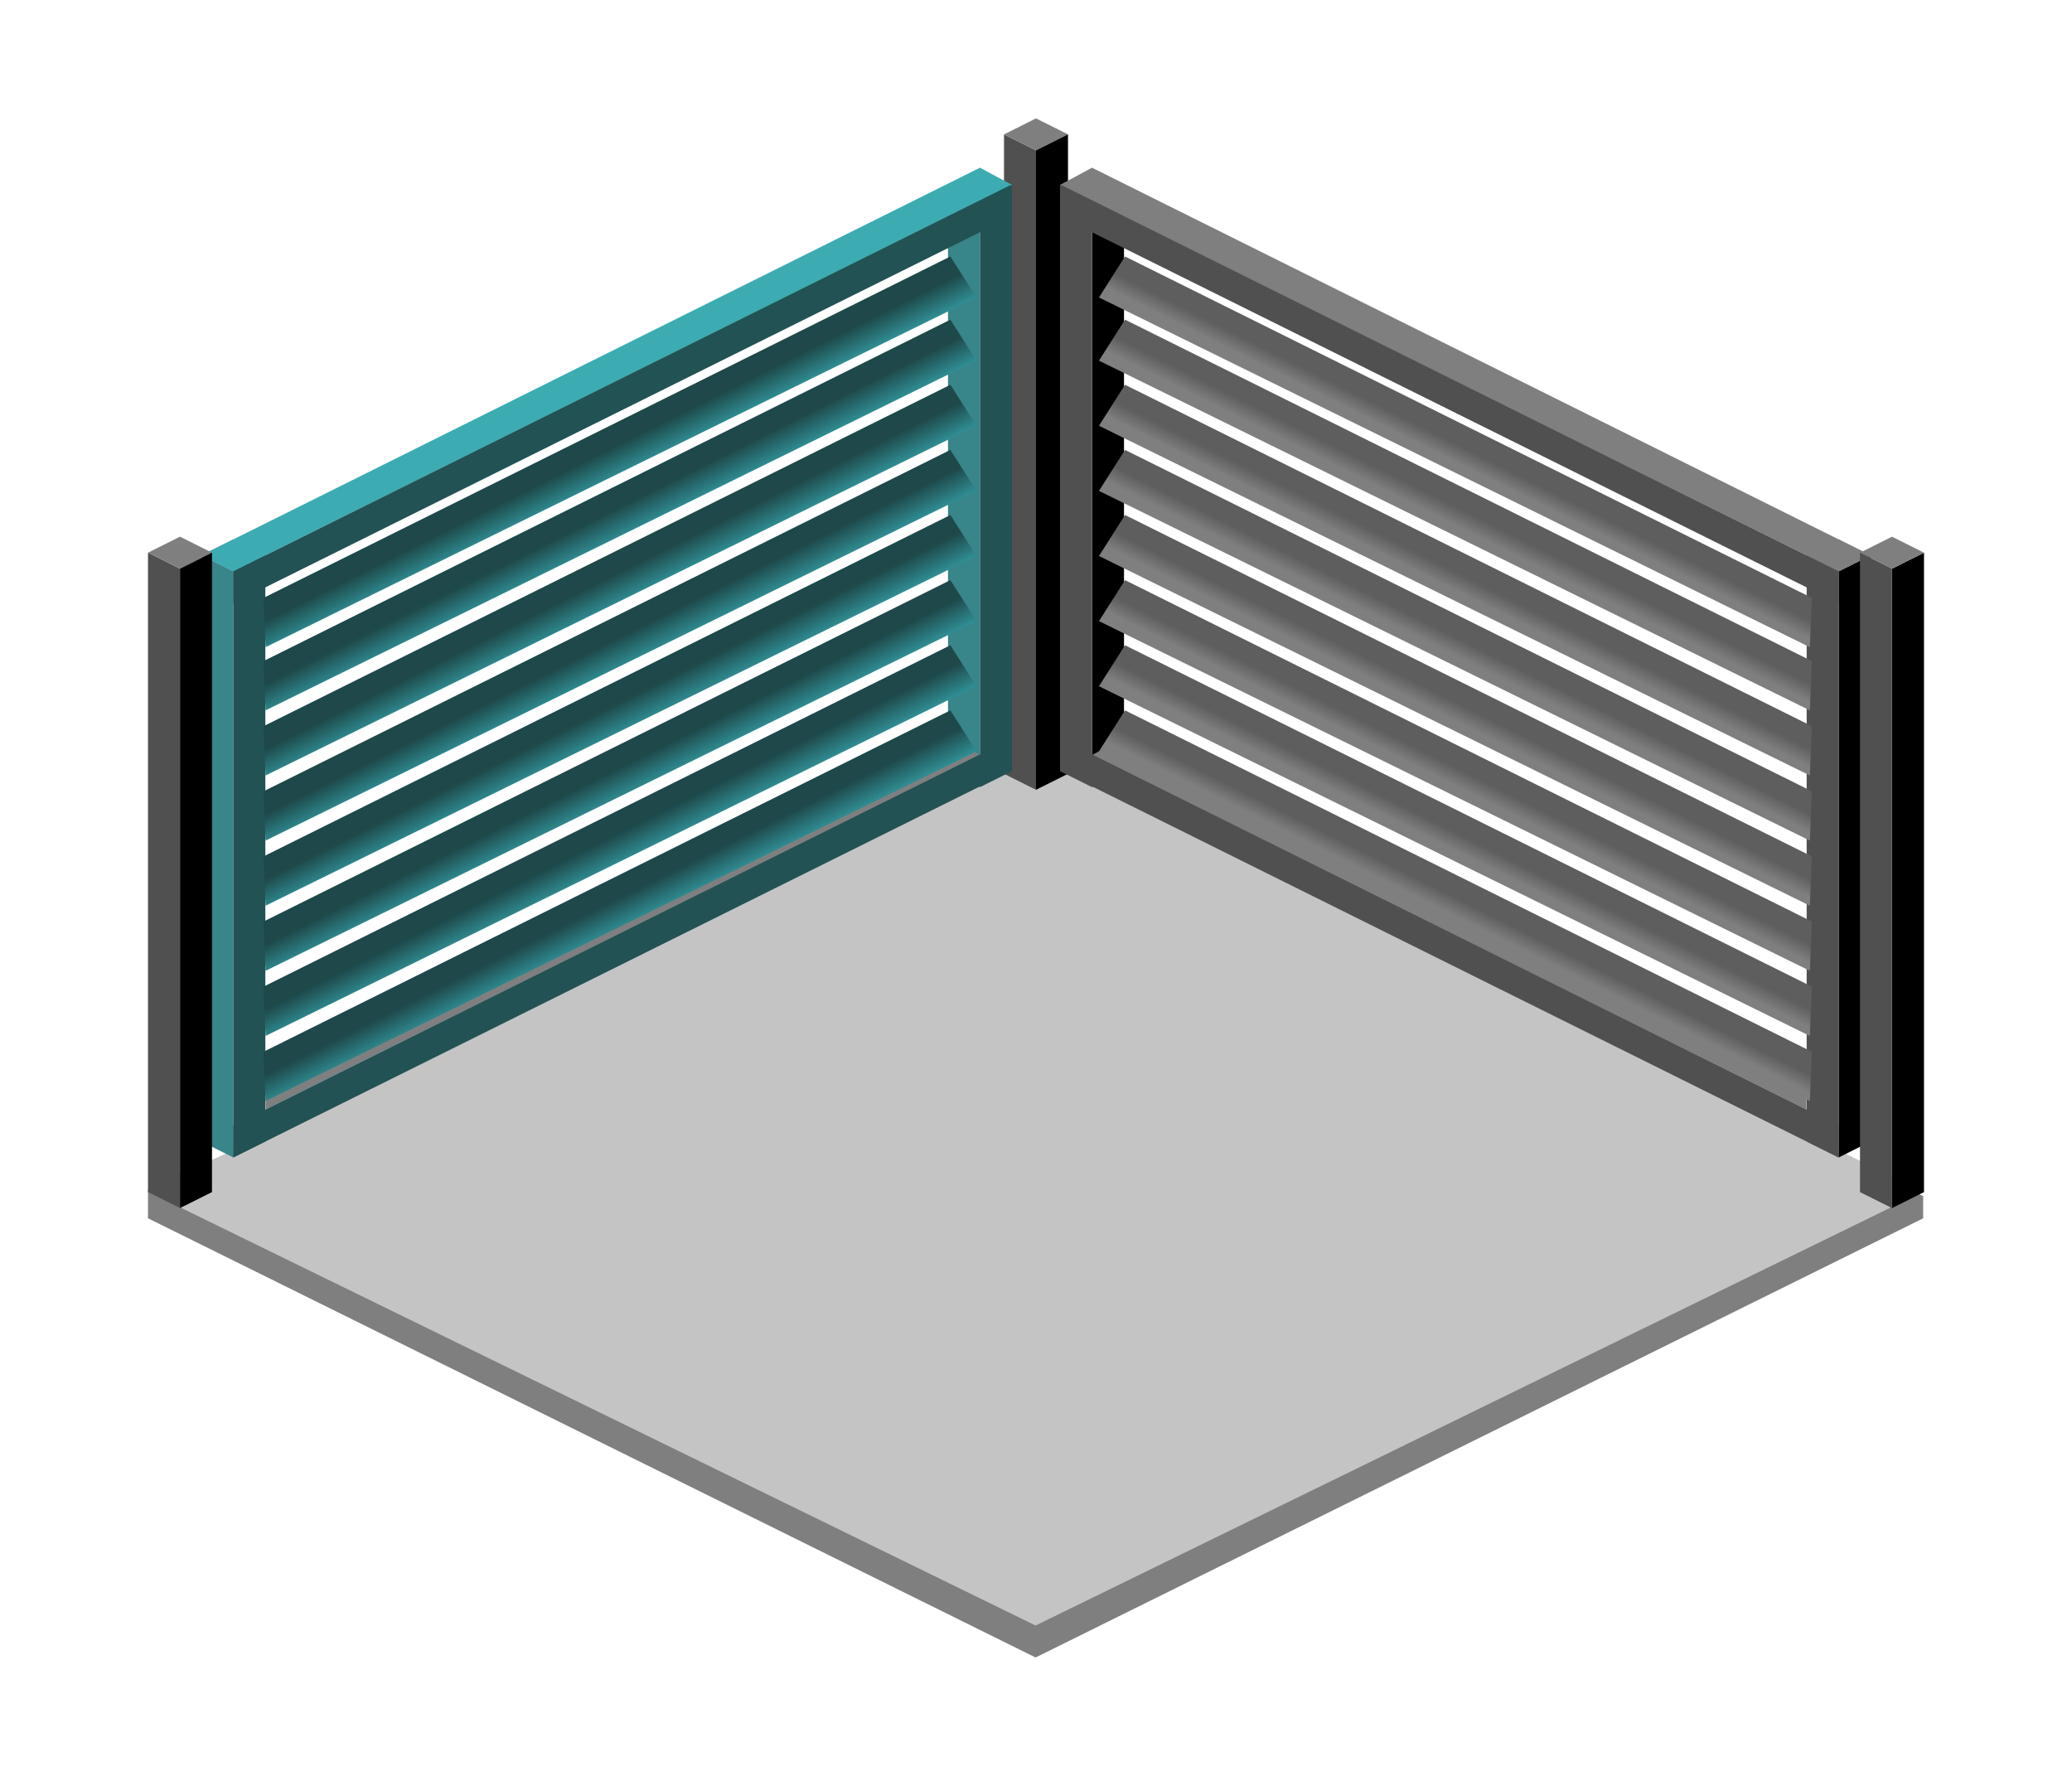
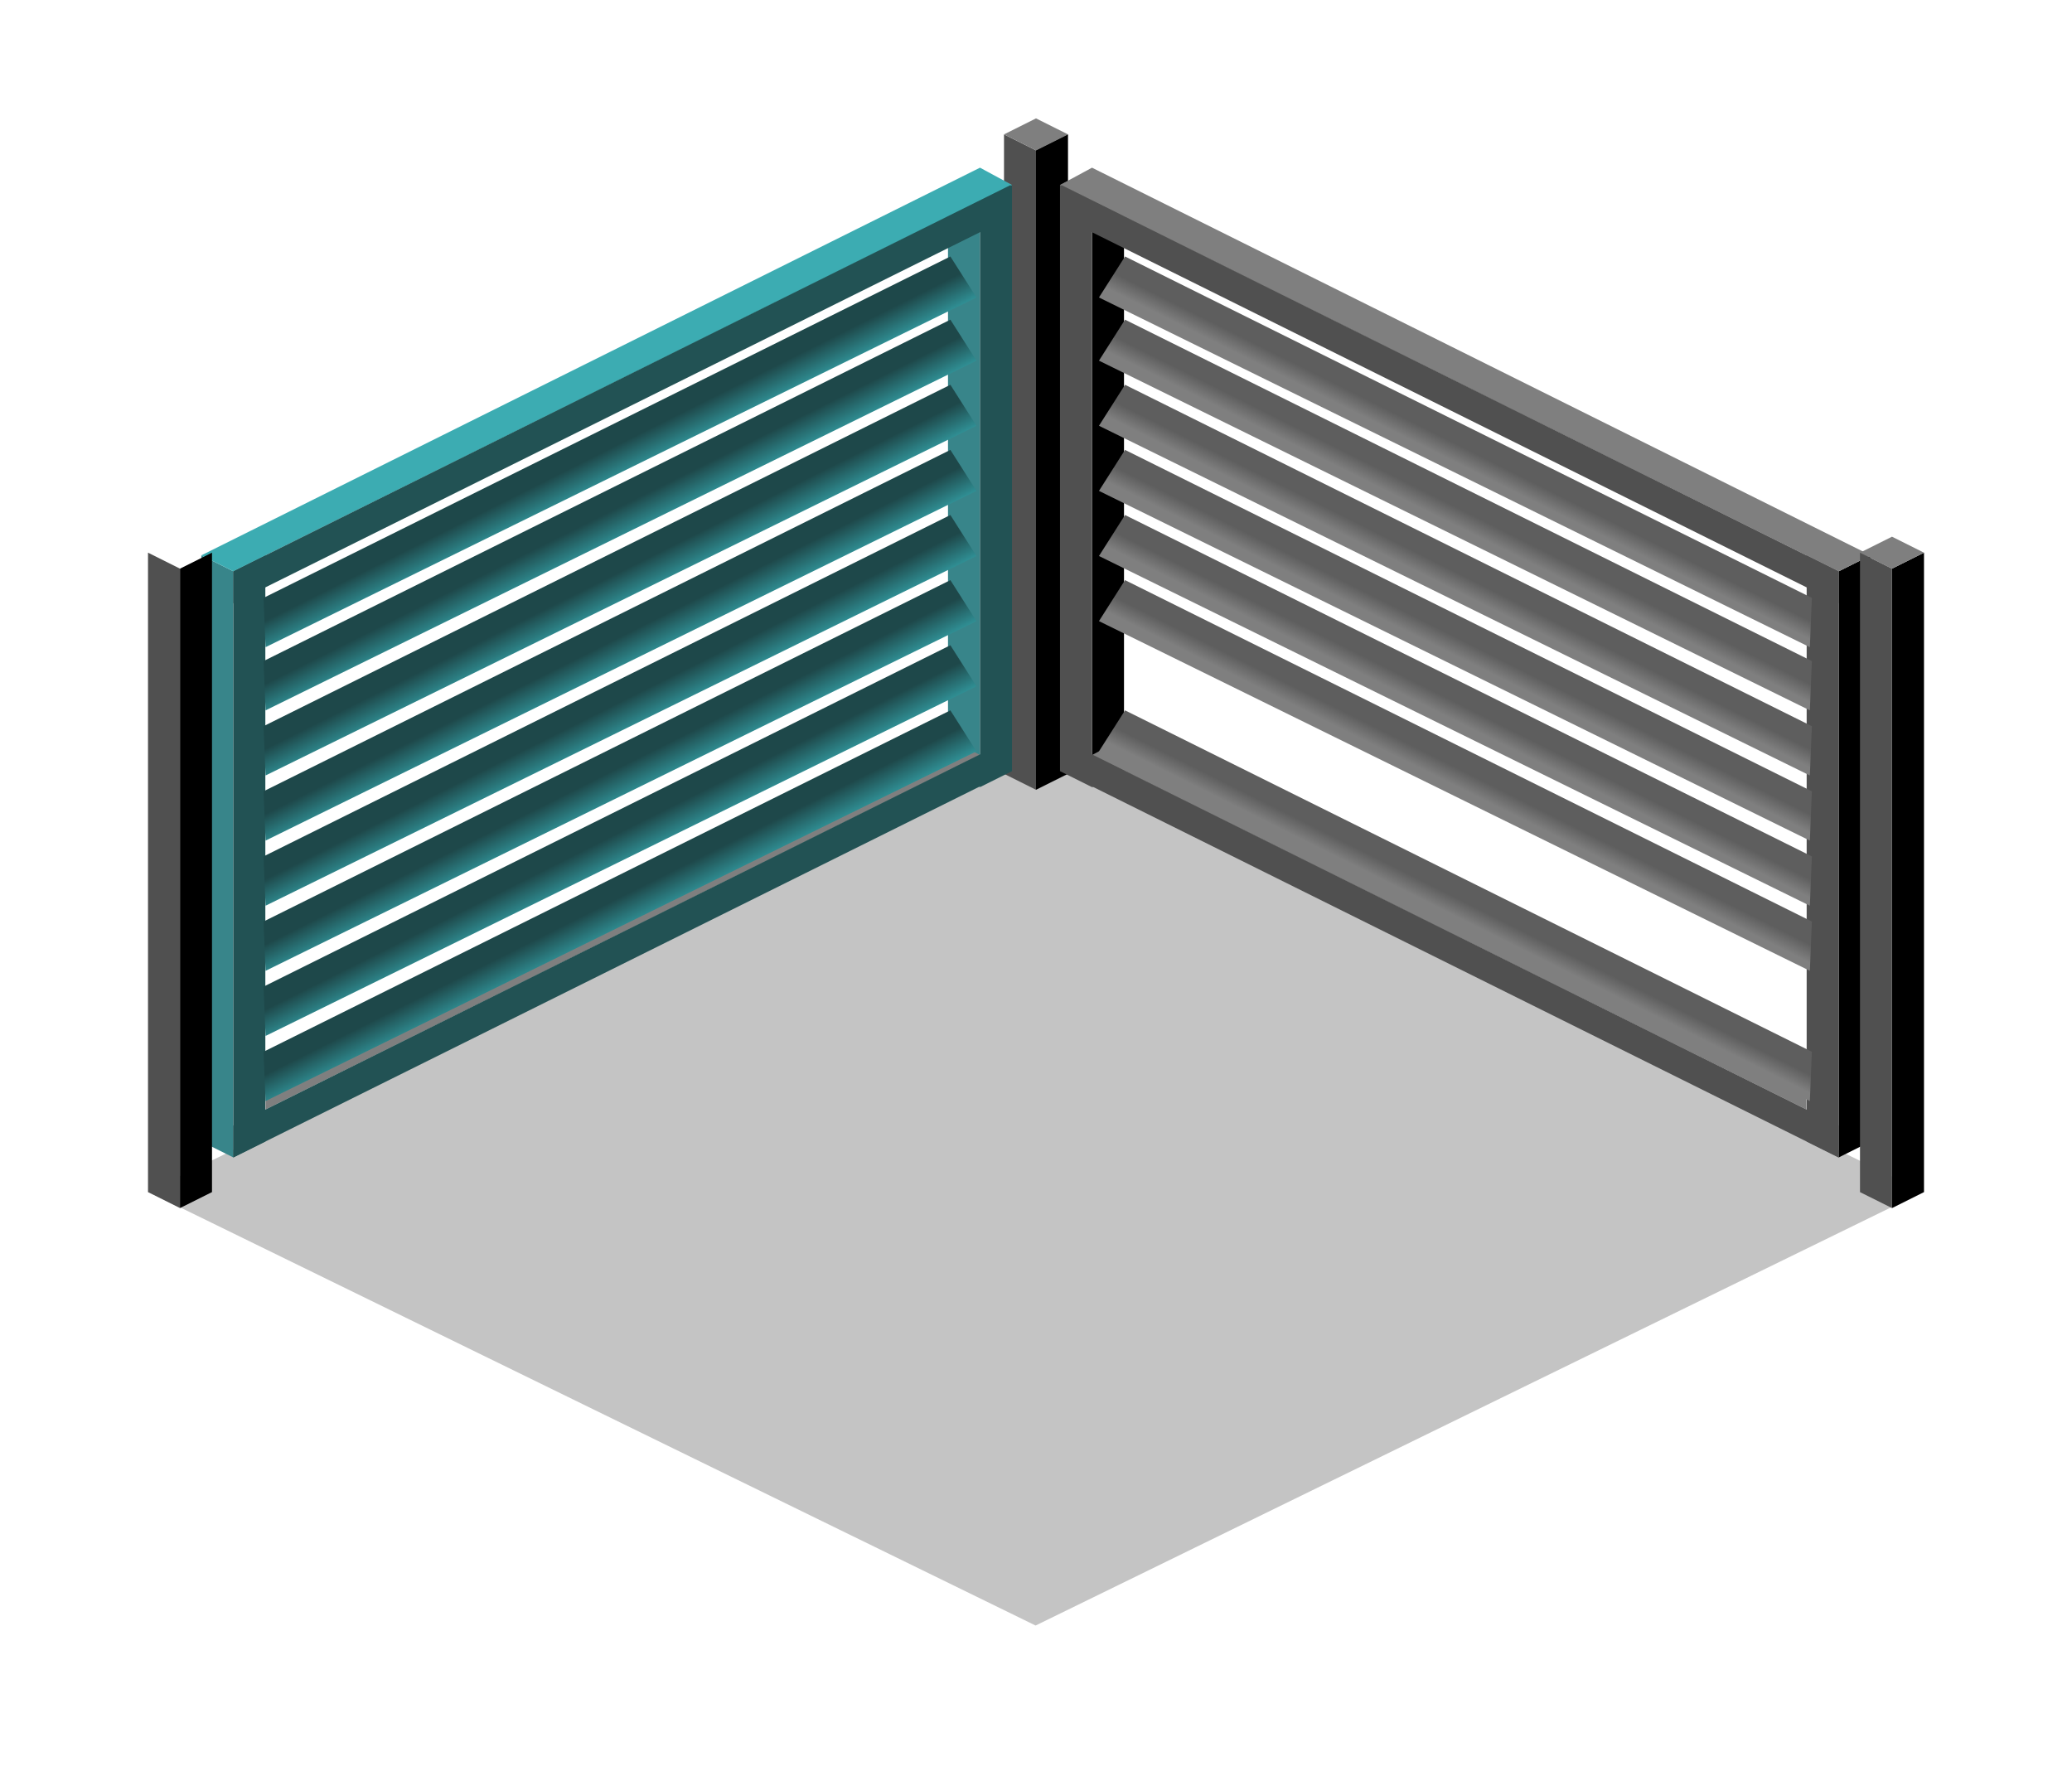
<svg xmlns="http://www.w3.org/2000/svg" width="350" height="300" viewBox="0 0 350 300" fill="none">
-   <path d="M25 205.809V200.929L174.929 132.518L324.858 202.054V205.809L174.929 280L25 205.809Z" fill="#7F7F7F" />
  <path d="M25 201.309L174.929 128.018L324.858 201.309L174.929 274.6L25 201.309Z" fill="#C4C4C4" />
  <path fill-rule="evenodd" clip-rule="evenodd" d="M169.595 130.718V22.701L175 25.401V133.419L169.595 130.718Z" fill="#505050" />
  <path fill-rule="evenodd" clip-rule="evenodd" d="M175 20L169.595 22.7L175 25.401L180.406 22.7L175 20Z" fill="#7F7F7F" />
  <path fill-rule="evenodd" clip-rule="evenodd" d="M180.406 130.718V22.701L175 25.401V133.419L180.406 130.718Z" fill="black" />
  <path fill-rule="evenodd" clip-rule="evenodd" d="M34.009 192.827V93.811L39.414 96.512V195.528L34.009 192.827Z" fill="#38858A" />
-   <path fill-rule="evenodd" clip-rule="evenodd" d="M39.414 91.111L34.009 93.811L39.414 96.512L44.82 93.811L39.414 91.111Z" fill="#7F7F7F" />
  <path fill-rule="evenodd" clip-rule="evenodd" d="M44.82 192.828V93.812L39.414 96.512V195.528L44.82 192.828Z" fill="#225254" />
  <path fill-rule="evenodd" clip-rule="evenodd" d="M160.135 130.269V31.253L165.54 33.953V132.969L160.135 130.269Z" fill="#38858A" />
  <path fill-rule="evenodd" clip-rule="evenodd" d="M165.54 28.551L160.135 31.252L165.54 33.952L170.946 31.252L165.54 28.551Z" fill="#7F7F7F" />
  <path fill-rule="evenodd" clip-rule="evenodd" d="M170.946 130.269V31.253L165.54 33.953V132.969L170.946 130.269Z" fill="#225254" />
  <path fill-rule="evenodd" clip-rule="evenodd" d="M165.541 28.326L34.009 93.811L39.414 96.512L170.946 31.252L165.541 28.326Z" fill="#3CACB2" />
  <path fill-rule="evenodd" clip-rule="evenodd" d="M170.721 36.653V31.252L39.414 96.513V101.913L170.721 36.653Z" fill="#225254" />
  <path fill-rule="evenodd" clip-rule="evenodd" d="M160.135 124.632L44.857 182.025V187.426L165.54 127.548L160.135 124.632Z" fill="#7F7F7F" />
  <path fill-rule="evenodd" clip-rule="evenodd" d="M170.721 130.268V124.867L39.414 190.127V195.528L170.721 130.268Z" fill="#225254" />
  <path fill-rule="evenodd" clip-rule="evenodd" d="M25 201.379V93.361L30.405 96.062V204.079L25 201.379Z" fill="#505050" />
-   <path fill-rule="evenodd" clip-rule="evenodd" d="M30.405 90.661L25 93.362L30.405 96.062L35.811 93.362L30.405 90.661Z" fill="#7F7F7F" />
  <path fill-rule="evenodd" clip-rule="evenodd" d="M35.811 201.379V93.361L30.405 96.062V204.079L35.811 201.379Z" fill="black" />
-   <path fill-rule="evenodd" clip-rule="evenodd" d="M315.991 192.831V93.815L310.586 96.516V195.532L315.991 192.831Z" fill="black" />
-   <path fill-rule="evenodd" clip-rule="evenodd" d="M310.586 91.114L315.991 93.814L310.586 96.515L305.18 93.814L310.586 91.114Z" fill="#7F7F7F" />
+   <path fill-rule="evenodd" clip-rule="evenodd" d="M315.991 192.831V93.815L310.586 96.516V195.532Z" fill="black" />
  <path fill-rule="evenodd" clip-rule="evenodd" d="M305.18 192.831V93.815L310.586 96.516V195.532L305.18 192.831Z" fill="#505050" />
  <path fill-rule="evenodd" clip-rule="evenodd" d="M189.865 130.27V31.255L184.46 33.955V132.971L189.865 130.27Z" fill="black" />
  <path fill-rule="evenodd" clip-rule="evenodd" d="M184.46 28.554L189.865 31.255L184.46 33.955L179.054 31.255L184.46 28.554Z" fill="#7F7F7F" />
  <path fill-rule="evenodd" clip-rule="evenodd" d="M179.054 130.27V31.255L184.46 33.955V132.971L179.054 130.27Z" fill="#505050" />
  <path fill-rule="evenodd" clip-rule="evenodd" d="M184.459 28.328L315.991 93.813L310.586 96.514L179.054 31.253L184.459 28.328Z" fill="#7F7F7F" />
  <path fill-rule="evenodd" clip-rule="evenodd" d="M179.28 36.656V31.255L310.586 96.515V101.916L179.28 36.656Z" fill="#505050" />
  <path fill-rule="evenodd" clip-rule="evenodd" d="M189.865 124.635L305.143 182.028V187.429L184.46 127.551L189.865 124.635Z" fill="#7F7F7F" />
  <path fill-rule="evenodd" clip-rule="evenodd" d="M179.28 130.27V124.87L310.586 190.13V195.531L179.28 130.27Z" fill="#505050" />
  <path fill-rule="evenodd" clip-rule="evenodd" d="M325 201.381V93.364L319.595 96.064V204.082L325 201.381Z" fill="black" />
  <path fill-rule="evenodd" clip-rule="evenodd" d="M319.595 90.663L325 93.364L319.595 96.064L314.189 93.364L319.595 90.663Z" fill="#7F7F7F" />
  <path fill-rule="evenodd" clip-rule="evenodd" d="M314.189 201.382V93.364L319.595 96.065V204.082L314.189 201.382Z" fill="#505050" />
  <path fill-rule="evenodd" clip-rule="evenodd" d="M160.536 120L44.516 177.674L44.857 186.003L164.941 126.925L160.536 120Z" fill="url(#paint0_linear)" />
  <path fill-rule="evenodd" clip-rule="evenodd" d="M160.536 43.326L44.516 101L44.857 109.329L164.941 50.252L160.536 43.326Z" fill="url(#paint1_linear)" />
  <path fill-rule="evenodd" clip-rule="evenodd" d="M160.536 54L44.516 111.674L44.857 120.003L164.941 60.925L160.536 54Z" fill="url(#paint2_linear)" />
  <path fill-rule="evenodd" clip-rule="evenodd" d="M160.536 65L44.516 122.674L44.857 131.003L164.941 71.925L160.536 65Z" fill="url(#paint3_linear)" />
  <path fill-rule="evenodd" clip-rule="evenodd" d="M160.536 76L44.516 133.674L44.857 142.003L164.941 82.925L160.536 76Z" fill="url(#paint4_linear)" />
  <path fill-rule="evenodd" clip-rule="evenodd" d="M160.536 87L44.516 144.674L44.857 153.003L164.941 93.925L160.536 87Z" fill="url(#paint5_linear)" />
  <path fill-rule="evenodd" clip-rule="evenodd" d="M160.536 98L44.516 155.674L44.857 164.003L164.941 104.925L160.536 98Z" fill="url(#paint6_linear)" />
  <path fill-rule="evenodd" clip-rule="evenodd" d="M160.536 109L44.516 166.674L44.857 175.003L164.941 115.925L160.536 109Z" fill="url(#paint7_linear)" />
  <path fill-rule="evenodd" clip-rule="evenodd" d="M190.039 120L306.059 177.674L305.719 186.003L185.635 126.925L190.039 120Z" fill="url(#paint8_linear)" />
  <path fill-rule="evenodd" clip-rule="evenodd" d="M190.039 43.326L306.059 101L305.719 109.329L185.635 50.252L190.039 43.326Z" fill="url(#paint9_linear)" />
  <path fill-rule="evenodd" clip-rule="evenodd" d="M190.039 54L306.059 111.674L305.719 120.003L185.635 60.925L190.039 54Z" fill="url(#paint10_linear)" />
  <path fill-rule="evenodd" clip-rule="evenodd" d="M190.039 65L306.059 122.674L305.719 131.003L185.635 71.925L190.039 65Z" fill="url(#paint11_linear)" />
  <path fill-rule="evenodd" clip-rule="evenodd" d="M190.039 76L306.059 133.674L305.719 142.003L185.635 82.925L190.039 76Z" fill="url(#paint12_linear)" />
  <path fill-rule="evenodd" clip-rule="evenodd" d="M190.039 87L306.059 144.674L305.719 153.003L185.635 93.925L190.039 87Z" fill="url(#paint13_linear)" />
  <path fill-rule="evenodd" clip-rule="evenodd" d="M190.039 98L306.059 155.674L305.719 164.003L185.635 104.925L190.039 98Z" fill="url(#paint14_linear)" />
-   <path fill-rule="evenodd" clip-rule="evenodd" d="M190.039 109L306.059 166.674L305.719 175.003L185.635 115.925L190.039 109Z" fill="url(#paint15_linear)" />
  <defs>
    <linearGradient id="paint0_linear" x1="96.56" y1="163.174" x2="93.562" y2="157.172" gradientUnits="userSpaceOnUse">
      <stop stop-color="#36AAB0" />
      <stop offset="0.307" stop-color="#2F8C91" />
      <stop offset="1" stop-color="#1E484A" />
    </linearGradient>
    <linearGradient id="paint1_linear" x1="96.56" y1="86.5" x2="93.562" y2="80.498" gradientUnits="userSpaceOnUse">
      <stop stop-color="#36AAB0" />
      <stop offset="0.307" stop-color="#2F8C91" />
      <stop offset="1" stop-color="#1E484A" />
    </linearGradient>
    <linearGradient id="paint2_linear" x1="96.56" y1="97.174" x2="93.562" y2="91.172" gradientUnits="userSpaceOnUse">
      <stop stop-color="#36AAB0" />
      <stop offset="0.307" stop-color="#2F8C91" />
      <stop offset="1" stop-color="#1E484A" />
    </linearGradient>
    <linearGradient id="paint3_linear" x1="96.56" y1="108.174" x2="93.562" y2="102.172" gradientUnits="userSpaceOnUse">
      <stop stop-color="#36AAB0" />
      <stop offset="0.307" stop-color="#2F8C91" />
      <stop offset="1" stop-color="#1E484A" />
    </linearGradient>
    <linearGradient id="paint4_linear" x1="96.56" y1="119.174" x2="93.562" y2="113.172" gradientUnits="userSpaceOnUse">
      <stop stop-color="#36AAB0" />
      <stop offset="0.307" stop-color="#2F8C91" />
      <stop offset="1" stop-color="#1E484A" />
    </linearGradient>
    <linearGradient id="paint5_linear" x1="96.56" y1="130.174" x2="93.562" y2="124.172" gradientUnits="userSpaceOnUse">
      <stop stop-color="#36AAB0" />
      <stop offset="0.307" stop-color="#2F8C91" />
      <stop offset="1" stop-color="#1E484A" />
    </linearGradient>
    <linearGradient id="paint6_linear" x1="96.56" y1="141.174" x2="93.562" y2="135.172" gradientUnits="userSpaceOnUse">
      <stop stop-color="#36AAB0" />
      <stop offset="0.307" stop-color="#2F8C91" />
      <stop offset="1" stop-color="#1E484A" />
    </linearGradient>
    <linearGradient id="paint7_linear" x1="96.56" y1="152.174" x2="93.562" y2="146.172" gradientUnits="userSpaceOnUse">
      <stop stop-color="#36AAB0" />
      <stop offset="0.307" stop-color="#2F8C91" />
      <stop offset="1" stop-color="#1E484A" />
    </linearGradient>
    <linearGradient id="paint8_linear" x1="254.016" y1="163.174" x2="257.014" y2="157.172" gradientUnits="userSpaceOnUse">
      <stop stop-color="#7F7F7F" />
      <stop offset="0.578" stop-color="#7F7F7F" />
      <stop offset="1" stop-color="#5E5E5E" />
    </linearGradient>
    <linearGradient id="paint9_linear" x1="254.016" y1="86.5" x2="257.014" y2="80.498" gradientUnits="userSpaceOnUse">
      <stop stop-color="#7F7F7F" />
      <stop offset="0.578" stop-color="#7F7F7F" />
      <stop offset="1" stop-color="#5E5E5E" />
    </linearGradient>
    <linearGradient id="paint10_linear" x1="254.016" y1="97.174" x2="257.014" y2="91.172" gradientUnits="userSpaceOnUse">
      <stop stop-color="#7F7F7F" />
      <stop offset="0.578" stop-color="#7F7F7F" />
      <stop offset="1" stop-color="#5E5E5E" />
    </linearGradient>
    <linearGradient id="paint11_linear" x1="254.016" y1="108.174" x2="257.014" y2="102.172" gradientUnits="userSpaceOnUse">
      <stop stop-color="#7F7F7F" />
      <stop offset="0.578" stop-color="#7F7F7F" />
      <stop offset="1" stop-color="#5E5E5E" />
    </linearGradient>
    <linearGradient id="paint12_linear" x1="254.016" y1="119.174" x2="257.014" y2="113.172" gradientUnits="userSpaceOnUse">
      <stop stop-color="#7F7F7F" />
      <stop offset="0.578" stop-color="#7F7F7F" />
      <stop offset="1" stop-color="#5E5E5E" />
    </linearGradient>
    <linearGradient id="paint13_linear" x1="254.016" y1="130.174" x2="257.014" y2="124.172" gradientUnits="userSpaceOnUse">
      <stop stop-color="#7F7F7F" />
      <stop offset="0.578" stop-color="#7F7F7F" />
      <stop offset="1" stop-color="#5E5E5E" />
    </linearGradient>
    <linearGradient id="paint14_linear" x1="254.016" y1="141.174" x2="257.014" y2="135.172" gradientUnits="userSpaceOnUse">
      <stop stop-color="#7F7F7F" />
      <stop offset="0.578" stop-color="#7F7F7F" />
      <stop offset="1" stop-color="#5E5E5E" />
    </linearGradient>
    <linearGradient id="paint15_linear" x1="254.016" y1="152.174" x2="257.014" y2="146.172" gradientUnits="userSpaceOnUse">
      <stop stop-color="#7F7F7F" />
      <stop offset="0.578" stop-color="#7F7F7F" />
      <stop offset="1" stop-color="#5E5E5E" />
    </linearGradient>
  </defs>
</svg>